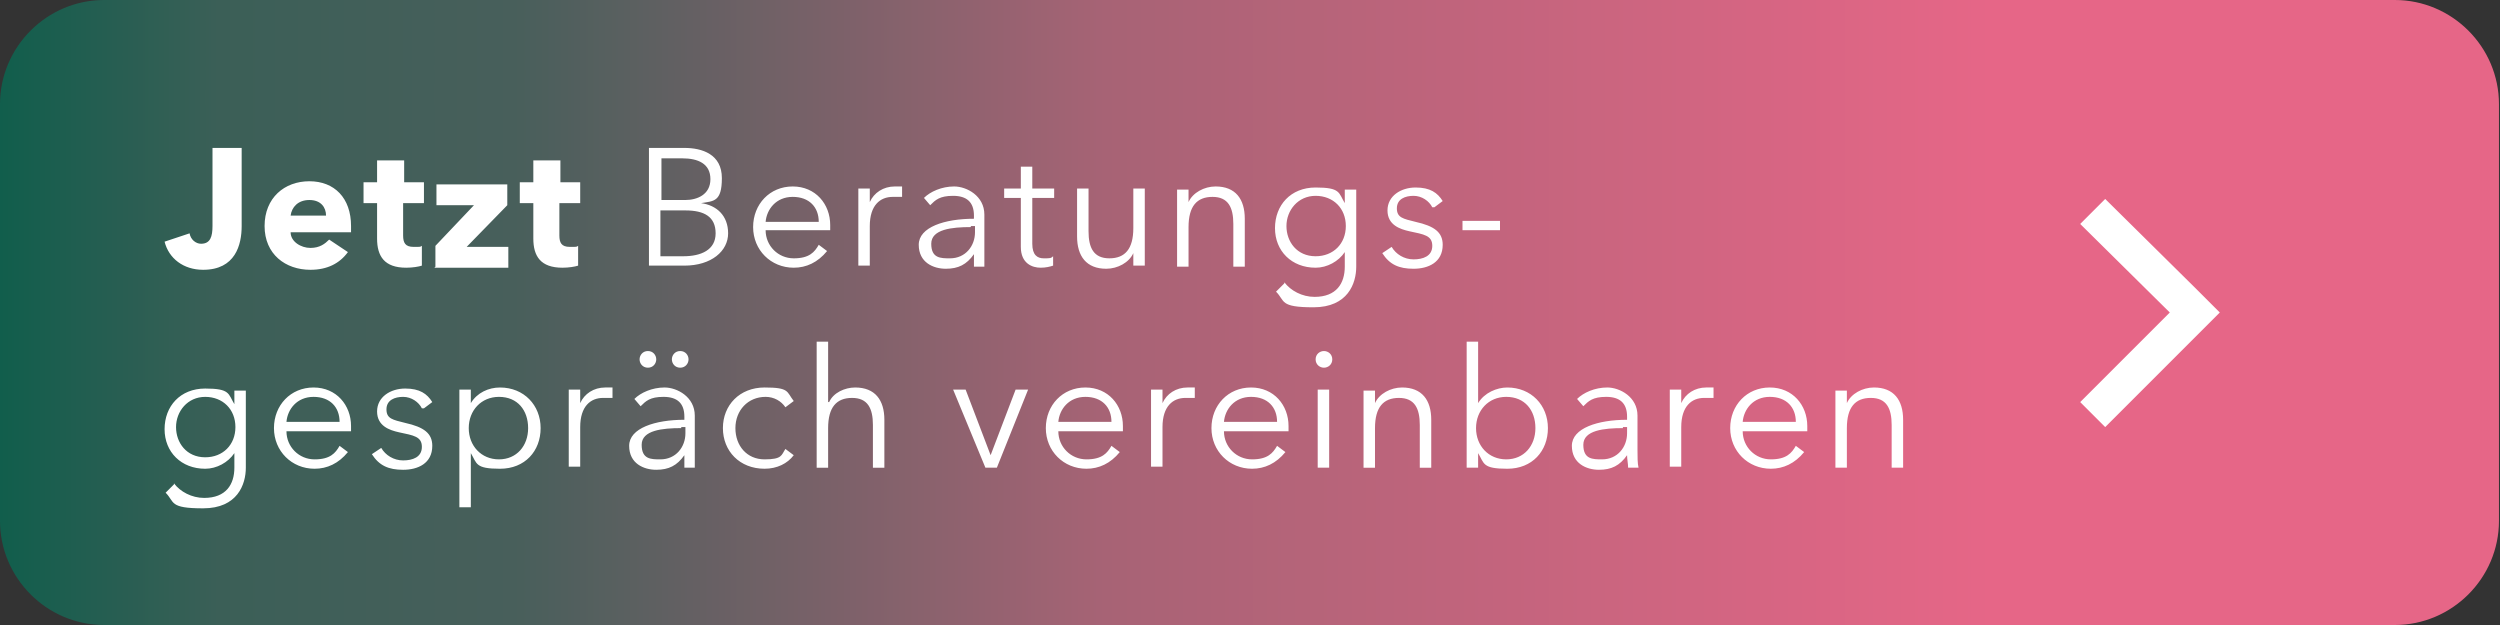
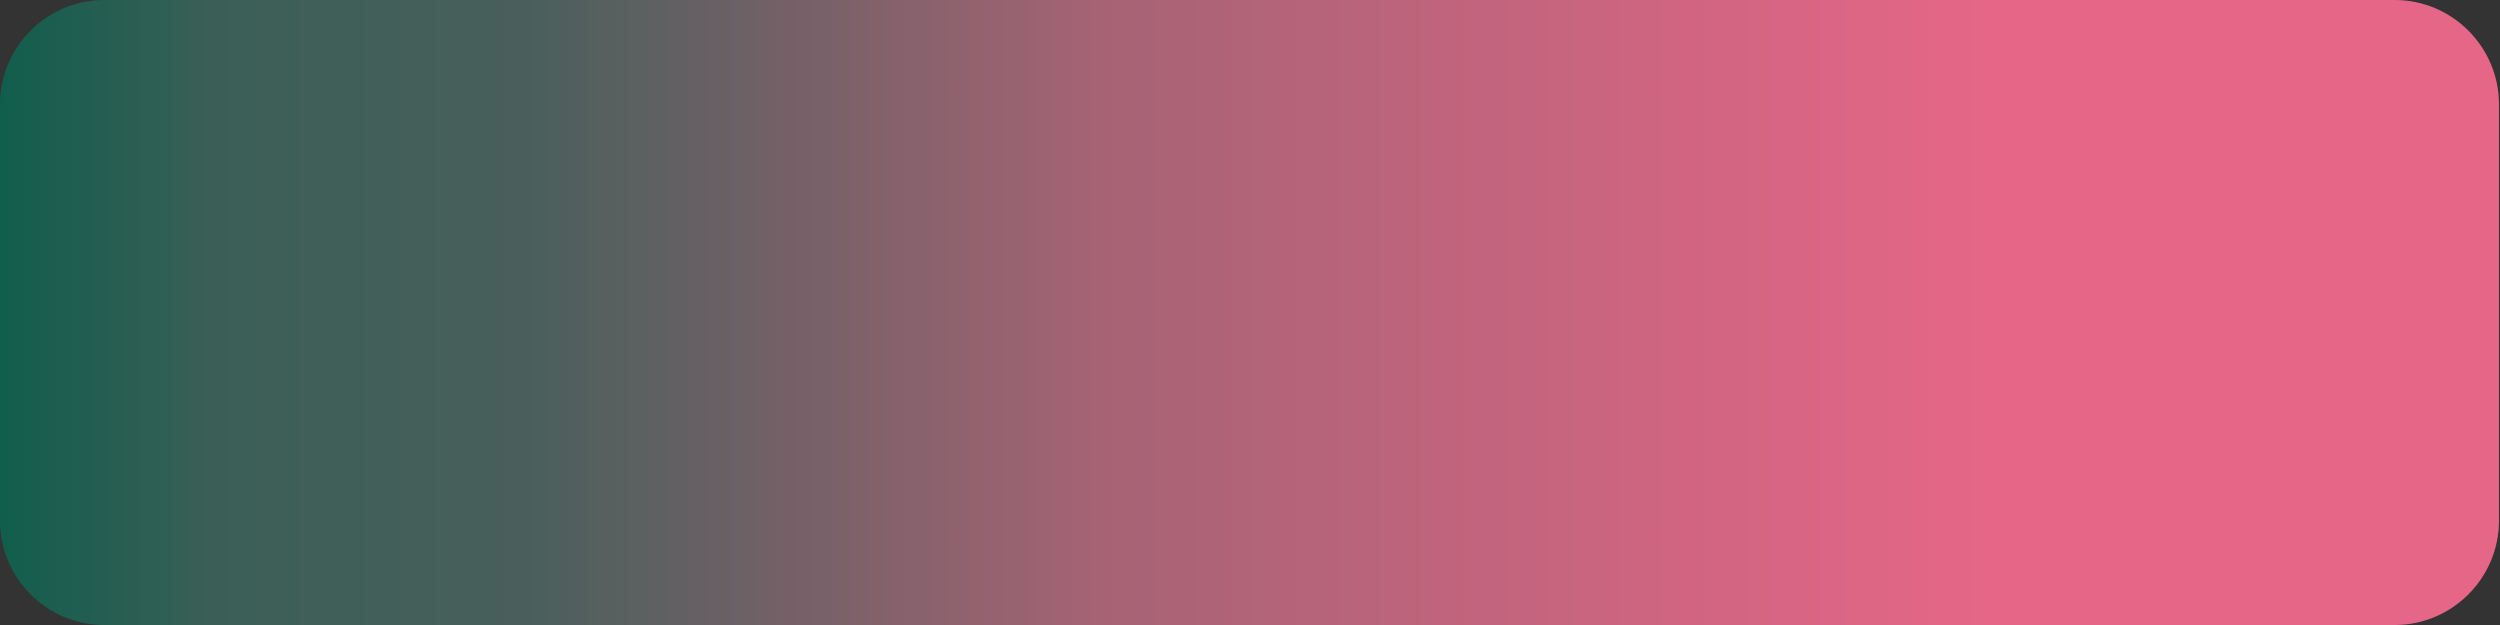
<svg xmlns="http://www.w3.org/2000/svg" data-name="Ebene 1" viewBox="0 0 240 60">
  <rect x="0" y="0" width="240" height="60" fill="#333333" stroke="none" />
  <defs>
    <linearGradient id="a" data-name="Unbenannter Verlauf 6" x1="276.4" y1="174" x2="-7.4" y2="174" gradientTransform="translate(0 -144)" gradientUnits="userSpaceOnUse">
      <stop offset="0" stop-color="#e66687" />
      <stop offset=".2" stop-color="#e66687" />
      <stop offset=".3" stop-color="#e66687" />
      <stop offset=".6" stop-color="#a76375" />
      <stop offset=".7" stop-color="#776168" />
      <stop offset=".8" stop-color="#485f5b" />
      <stop offset=".9" stop-color="#3b5f57" />
      <stop offset="1" stop-color="#025d48" />
      <stop offset="1" stop-color="#005240" />
    </linearGradient>
  </defs>
  <path d="M229.9 60H10C4.5 60 0 55.5 0 50V10C0 4.5 4.5 0 10 0h219.9c5.5 0 10 4.5 10 10v40c0 5.5-4.5 10-10 10" style="fill:url(#a);stroke-width:0" />
-   <path d="m202.1 19.1-2.4 2.4 8.6 8.5-8.6 8.6 2.4 2.4 8.6-8.6 2.4-2.4-2.4-2.4zM19.5 25.9c-1.9 0-3.3-1.1-3.7-2.7l2.4-.8c.1.6.6 1 1.1 1 .9 0 1.1-.7 1.1-1.7v-7.5h2.8v7.5c0 1.8-.6 4.2-3.7 4.2m14.2-3.6h-5.8c0 .9 1 1.5 1.9 1.5s1.4-.4 1.8-.8l1.8 1.2c-.8 1.1-2 1.7-3.6 1.7-2.4 0-4.4-1.5-4.4-4.2s1.9-4.3 4.3-4.3 4 1.6 4 4.3zm-2.4-1.6c0-.8-.5-1.5-1.6-1.5s-1.7.7-1.8 1.5zm7.4-1.1v3c0 .7.2 1.1 1 1.1s.6 0 .8-.1v1.9c-.3.1-.9.2-1.5.2-2.1 0-2.8-1.1-2.8-2.8v-3.4h-1.3v-2h1.3v-2.1h2.6v2.1h1.9v2h-2Zm3.1 6v-2l3.7-3.9h-3.6v-2h6.8v2l-3.9 4h4v2h-7.1Zm11.9-6v3c0 .7.2 1.1 1 1.1s.6 0 .8-.1v1.9c-.3.1-.9.2-1.5.2-2.1 0-2.8-1.1-2.8-2.8v-3.4h-1.3v-2h1.3v-2.1h2.6v2.1h1.9v2h-2Zm8.6-5.4h3.4c1.7 0 3.6.6 3.6 2.9s-.8 2.2-2 2.4c1.5.2 2.6 1.2 2.6 2.9s-1.6 3.1-4.2 3.1h-3.4zm1.2 5h2.3c1.1 0 2.4-.5 2.4-2s-1.2-2-2.7-2h-2zm0 5.4h2.1c1.7 0 3.1-.6 3.1-2.2s-1.1-2.2-2.9-2.2h-2.4v4.4zm16.2-2.5h-6.2c0 1.5 1.2 2.7 2.7 2.7s2-.6 2.4-1.3l.8.6c-.9 1.1-2 1.6-3.2 1.6-2.2 0-3.9-1.7-3.9-3.9s1.6-3.9 3.8-3.9 3.6 1.7 3.6 3.7zm-1.1-.8c0-1.4-.9-2.4-2.5-2.4s-2.5 1.2-2.6 2.4zm3.9-3.2h1v1.3c.4-.9 1.3-1.5 2.4-1.5h.7v1h-.9c-1.2 0-2.2.8-2.2 2.8v3.8h-1.1v-7.4Zm11 2.6c0-1.3-.7-1.9-2-1.9s-1.7.4-2.2.9l-.6-.7c.6-.6 1.7-1.1 2.9-1.1s2.9.9 2.9 2.7v5h-1v-1.2c-.7 1-1.5 1.4-2.7 1.4s-2.6-.6-2.6-2.3 2.5-2.5 5.3-2.5v-.2Zm-.3 1.1c-1.8 0-3.8.2-3.8 1.6s.9 1.4 1.8 1.4c1.5 0 2.4-1.2 2.4-2.5v-.6h-.4Zm8-2.8h-2.1v4.4c0 1.1.5 1.4 1.1 1.4s.7 0 .9-.2v.9c-.3.1-.7.2-1.2.2-.8 0-1.9-.4-1.9-2V19h-1.6v-.9H98V16h1.1v2.1h2.1zm7.6 6.6v-1.3c-.4.9-1.5 1.5-2.6 1.5-1.9 0-2.8-1.2-2.8-3.1v-4.6h1.1v4.1c0 1.6.5 2.6 2 2.6s2.3-.9 2.3-2.9v-3.8h1.1v7.4h-1.1Zm5.3-7.5v1.3c.4-.9 1.5-1.5 2.6-1.5 1.9 0 2.8 1.2 2.8 3.1v4.6h-1.1v-4.1c0-1.6-.5-2.6-2-2.6s-2.3.9-2.3 2.9v3.8H113v-7.4h1.1Zm9.2 9c.6.8 1.7 1.4 2.9 1.4 2.1 0 2.9-1.3 2.9-2.9v-1.4c-.6.9-1.7 1.5-2.8 1.5-2.3 0-3.9-1.6-3.9-3.8s1.5-3.9 3.9-3.9 2.2.5 2.8 1.5v-1.3h1.1v7.4c0 1.6-.8 3.9-4.1 3.9s-2.7-.6-3.6-1.5l.8-.8Zm3-2.5c1.7 0 2.9-1.2 2.9-2.9s-1.2-2.9-2.9-2.9-2.8 1.4-2.8 2.9 1 2.9 2.8 2.9m11.2-4.7c-.3-.6-1-1.1-1.8-1.1s-1.6.3-1.6 1.2.6 1 1.8 1.3c1.8.4 2.6 1 2.6 2.2 0 1.7-1.4 2.3-2.8 2.3s-2.3-.4-3-1.5l.9-.6c.4.7 1.2 1.2 2.1 1.2s1.8-.3 1.8-1.3-.8-1.1-2.2-1.4c-.9-.2-2.1-.6-2.1-2s1.3-2.2 2.7-2.2 2.1.5 2.6 1.3l-.8.6zm6.5 2.2h-3.6v-.9h3.6zM16.7 46.4c.6.8 1.7 1.4 2.9 1.4 2.1 0 2.9-1.3 2.9-2.9v-1.4c-.6.9-1.7 1.5-2.8 1.5-2.3 0-3.9-1.6-3.9-3.8s1.5-3.9 3.9-3.9 2.2.5 2.8 1.5v-1.3h1.1v7.4c0 1.6-.8 3.9-4.1 3.9s-2.7-.6-3.6-1.5l.8-.8Zm3-2.5c1.7 0 2.9-1.2 2.9-2.9s-1.2-2.9-2.9-2.9-2.8 1.4-2.8 2.9 1 2.9 2.8 2.9m14-2.5h-6.2c0 1.5 1.2 2.7 2.7 2.7s2-.6 2.4-1.3l.8.6c-.9 1.1-2 1.6-3.2 1.6-2.2 0-3.9-1.7-3.9-3.9s1.6-3.9 3.8-3.9 3.6 1.7 3.6 3.7zm-1.1-.9c0-1.4-.9-2.4-2.5-2.4s-2.5 1.2-2.6 2.4zm7.9-1.3c-.3-.6-1-1.1-1.8-1.1s-1.6.3-1.6 1.2.6 1 1.8 1.3c1.8.4 2.6 1 2.6 2.2 0 1.7-1.4 2.3-2.8 2.3s-2.3-.4-3-1.5l.9-.6c.4.7 1.2 1.2 2.1 1.2s1.8-.3 1.8-1.3-.8-1.1-2.2-1.4c-.9-.2-2.1-.6-2.1-2s1.3-2.2 2.7-2.2 2.1.5 2.6 1.3l-.8.6zm4.7 9.5h-1.1V37.4h1.1v1.3c.6-1 1.7-1.5 2.8-1.5 2.3 0 3.9 1.7 3.9 3.9S50.4 45 48 45s-2.2-.5-2.8-1.5v5.1Zm2.7-10.6c-1.7 0-2.9 1.3-2.9 3s1.2 3 2.9 3 2.8-1.3 2.8-3-1-3-2.8-3m6.8-.7h1v1.3c.4-.9 1.3-1.5 2.4-1.5h.7v1h-.9c-1.2 0-2.2.8-2.2 2.8v3.8h-1.1v-7.4Zm11 2.6c0-1.3-.7-1.9-2-1.9s-1.7.4-2.2.9l-.6-.7c.6-.6 1.7-1.1 2.9-1.1s2.9.9 2.9 2.7v5h-1v-1.2c-.7 1-1.5 1.4-2.7 1.4s-2.6-.6-2.6-2.3 2.5-2.5 5.3-2.5v-.2Zm-3.5-6.3c.5 0 .8.4.8.8s-.3.8-.8.8-.8-.4-.8-.8.3-.8.8-.8m3.2 7.4c-1.8 0-3.8.2-3.8 1.6s.9 1.4 1.8 1.4c1.5 0 2.4-1.2 2.4-2.5V41h-.4Zm-.1-7.4c.5 0 .8.4.8.8s-.3.8-.8.8-.8-.4-.8-.8.3-.8.8-.8m10.1 5.4c-.4-.6-1.1-1-1.9-1-1.7 0-2.9 1.3-2.9 3s1.1 3 2.8 3 1.6-.4 2-1l.8.6c-.6.8-1.6 1.3-2.8 1.3-2.4 0-4-1.7-4-3.9s1.6-3.9 4-3.9 2.1.4 2.8 1.3zm4.2-.5c.4-.9 1.5-1.4 2.5-1.4 1.9 0 2.8 1.2 2.8 3.1v4.6h-1.1v-4.1c0-1.6-.5-2.6-2-2.6s-2.3.9-2.3 2.9v3.8h-1.1V32.8h1.1v5.8Zm16.2 6.3h-1.2l-3.1-7.5h1.2l2.4 6.3 2.4-6.3h1.2l-3 7.5Zm12-3.5h-6.2c0 1.5 1.2 2.7 2.7 2.7s2-.6 2.4-1.3l.8.6c-.9 1.1-2 1.6-3.2 1.6-2.2 0-3.9-1.7-3.9-3.9s1.6-3.9 3.8-3.9 3.6 1.7 3.6 3.7zm-1.1-.9c0-1.4-.9-2.4-2.5-2.4s-2.5 1.2-2.6 2.4zm3.9-3.1h1v1.3c.4-.9 1.3-1.5 2.4-1.5h.7v1h-.9c-1.2 0-2.2.8-2.2 2.8v3.8h-1.1v-7.4Zm13.1 4h-6.2c0 1.5 1.2 2.7 2.7 2.7s2-.6 2.4-1.3l.8.6c-.9 1.1-2 1.6-3.2 1.6-2.2 0-3.9-1.7-3.9-3.9s1.6-3.9 3.8-3.9 3.6 1.7 3.6 3.7zm-1.1-.9c0-1.4-.9-2.4-2.5-2.4s-2.5 1.2-2.6 2.4zm4.5-5.2c-.4 0-.8-.3-.8-.8s.4-.8.8-.8.8.3.8.8-.4.8-.8.8m.5 9.6h-1.1v-7.5h1.1zm4.4-7.5v1.3c.4-.9 1.5-1.5 2.6-1.5 1.9 0 2.8 1.2 2.8 3.1v4.6h-1.1v-4.1c0-1.6-.5-2.6-2-2.6s-2.3.9-2.3 2.9v3.8h-1.1v-7.4h1.1Zm9.9 6.2v1.3h-1.1V32.8h1.1v5.9c.6-1 1.8-1.5 2.8-1.5 2.3 0 3.9 1.7 3.9 3.9s-1.5 3.9-3.9 3.9-2.2-.5-2.8-1.5Zm2.7-5.5c-1.7 0-2.9 1.3-2.9 3s1.2 3 2.9 3 2.8-1.3 2.8-3-1-3-2.8-3m11.6 1.9c0-1.3-.7-1.9-2-1.9s-1.7.4-2.2.9l-.6-.7c.6-.6 1.7-1.1 2.9-1.1s2.9.9 2.9 2.7v3.3c0 .6 0 1.3.1 1.7h-1c0-.4-.1-.8-.1-1.2-.7 1-1.5 1.4-2.7 1.4s-2.6-.6-2.6-2.3 2.5-2.5 5.3-2.5v-.2Zm-.4 1.1c-1.8 0-3.8.2-3.8 1.6s.9 1.4 1.8 1.4c1.5 0 2.4-1.2 2.4-2.5V41h-.4Zm4.6-3.7h1v1.3c.4-.9 1.3-1.5 2.4-1.5h.7v1h-.9c-1.2 0-2.2.8-2.2 2.8v3.8h-1.1v-7.4zm13.1 4h-6.2c0 1.5 1.2 2.7 2.7 2.7s2-.6 2.4-1.3l.8.6c-.9 1.1-2 1.6-3.2 1.6-2.2 0-3.9-1.7-3.9-3.9s1.6-3.9 3.8-3.9 3.6 1.7 3.6 3.7zm-1.1-.9c0-1.4-.9-2.4-2.5-2.4s-2.5 1.2-2.6 2.4zm4.9-3.1v1.3c.4-.9 1.5-1.5 2.6-1.5 1.9 0 2.8 1.2 2.8 3.1v4.6h-1.1v-4.1c0-1.6-.5-2.6-2-2.6s-2.3.9-2.3 2.9v3.8h-1.1v-7.4h1.1Z" style="stroke-width:0;fill:#fff" />
</svg>